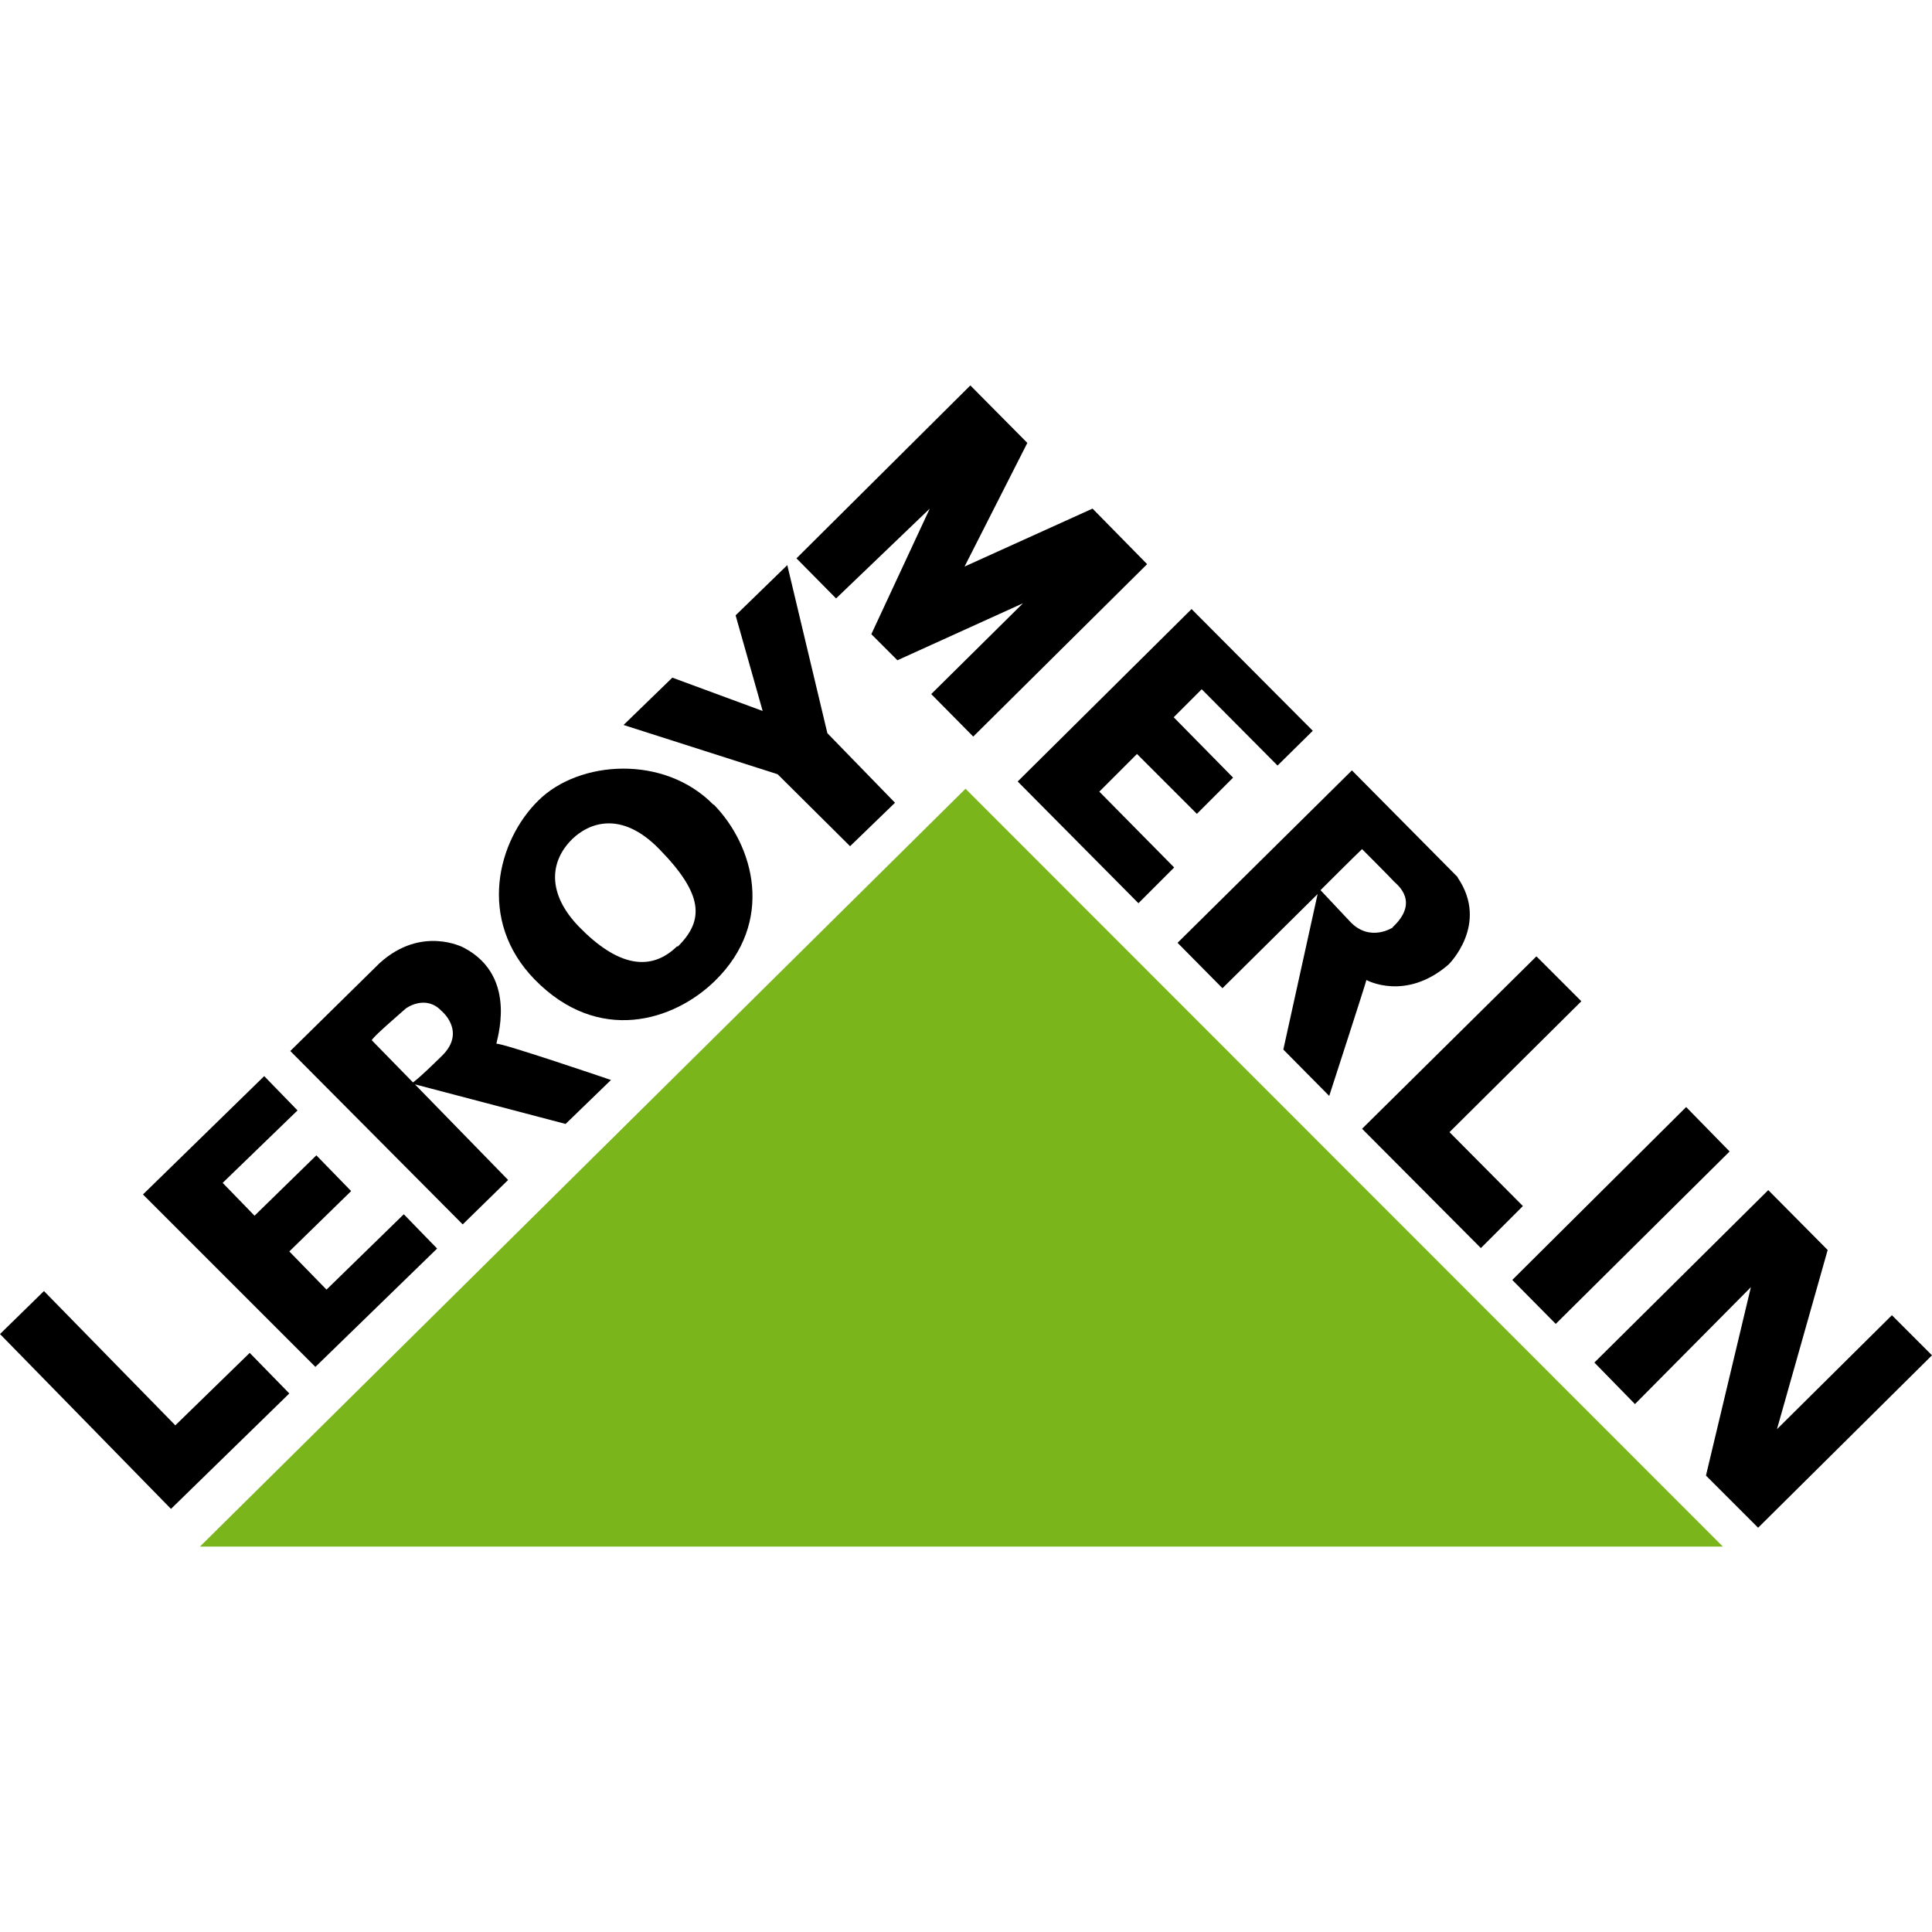
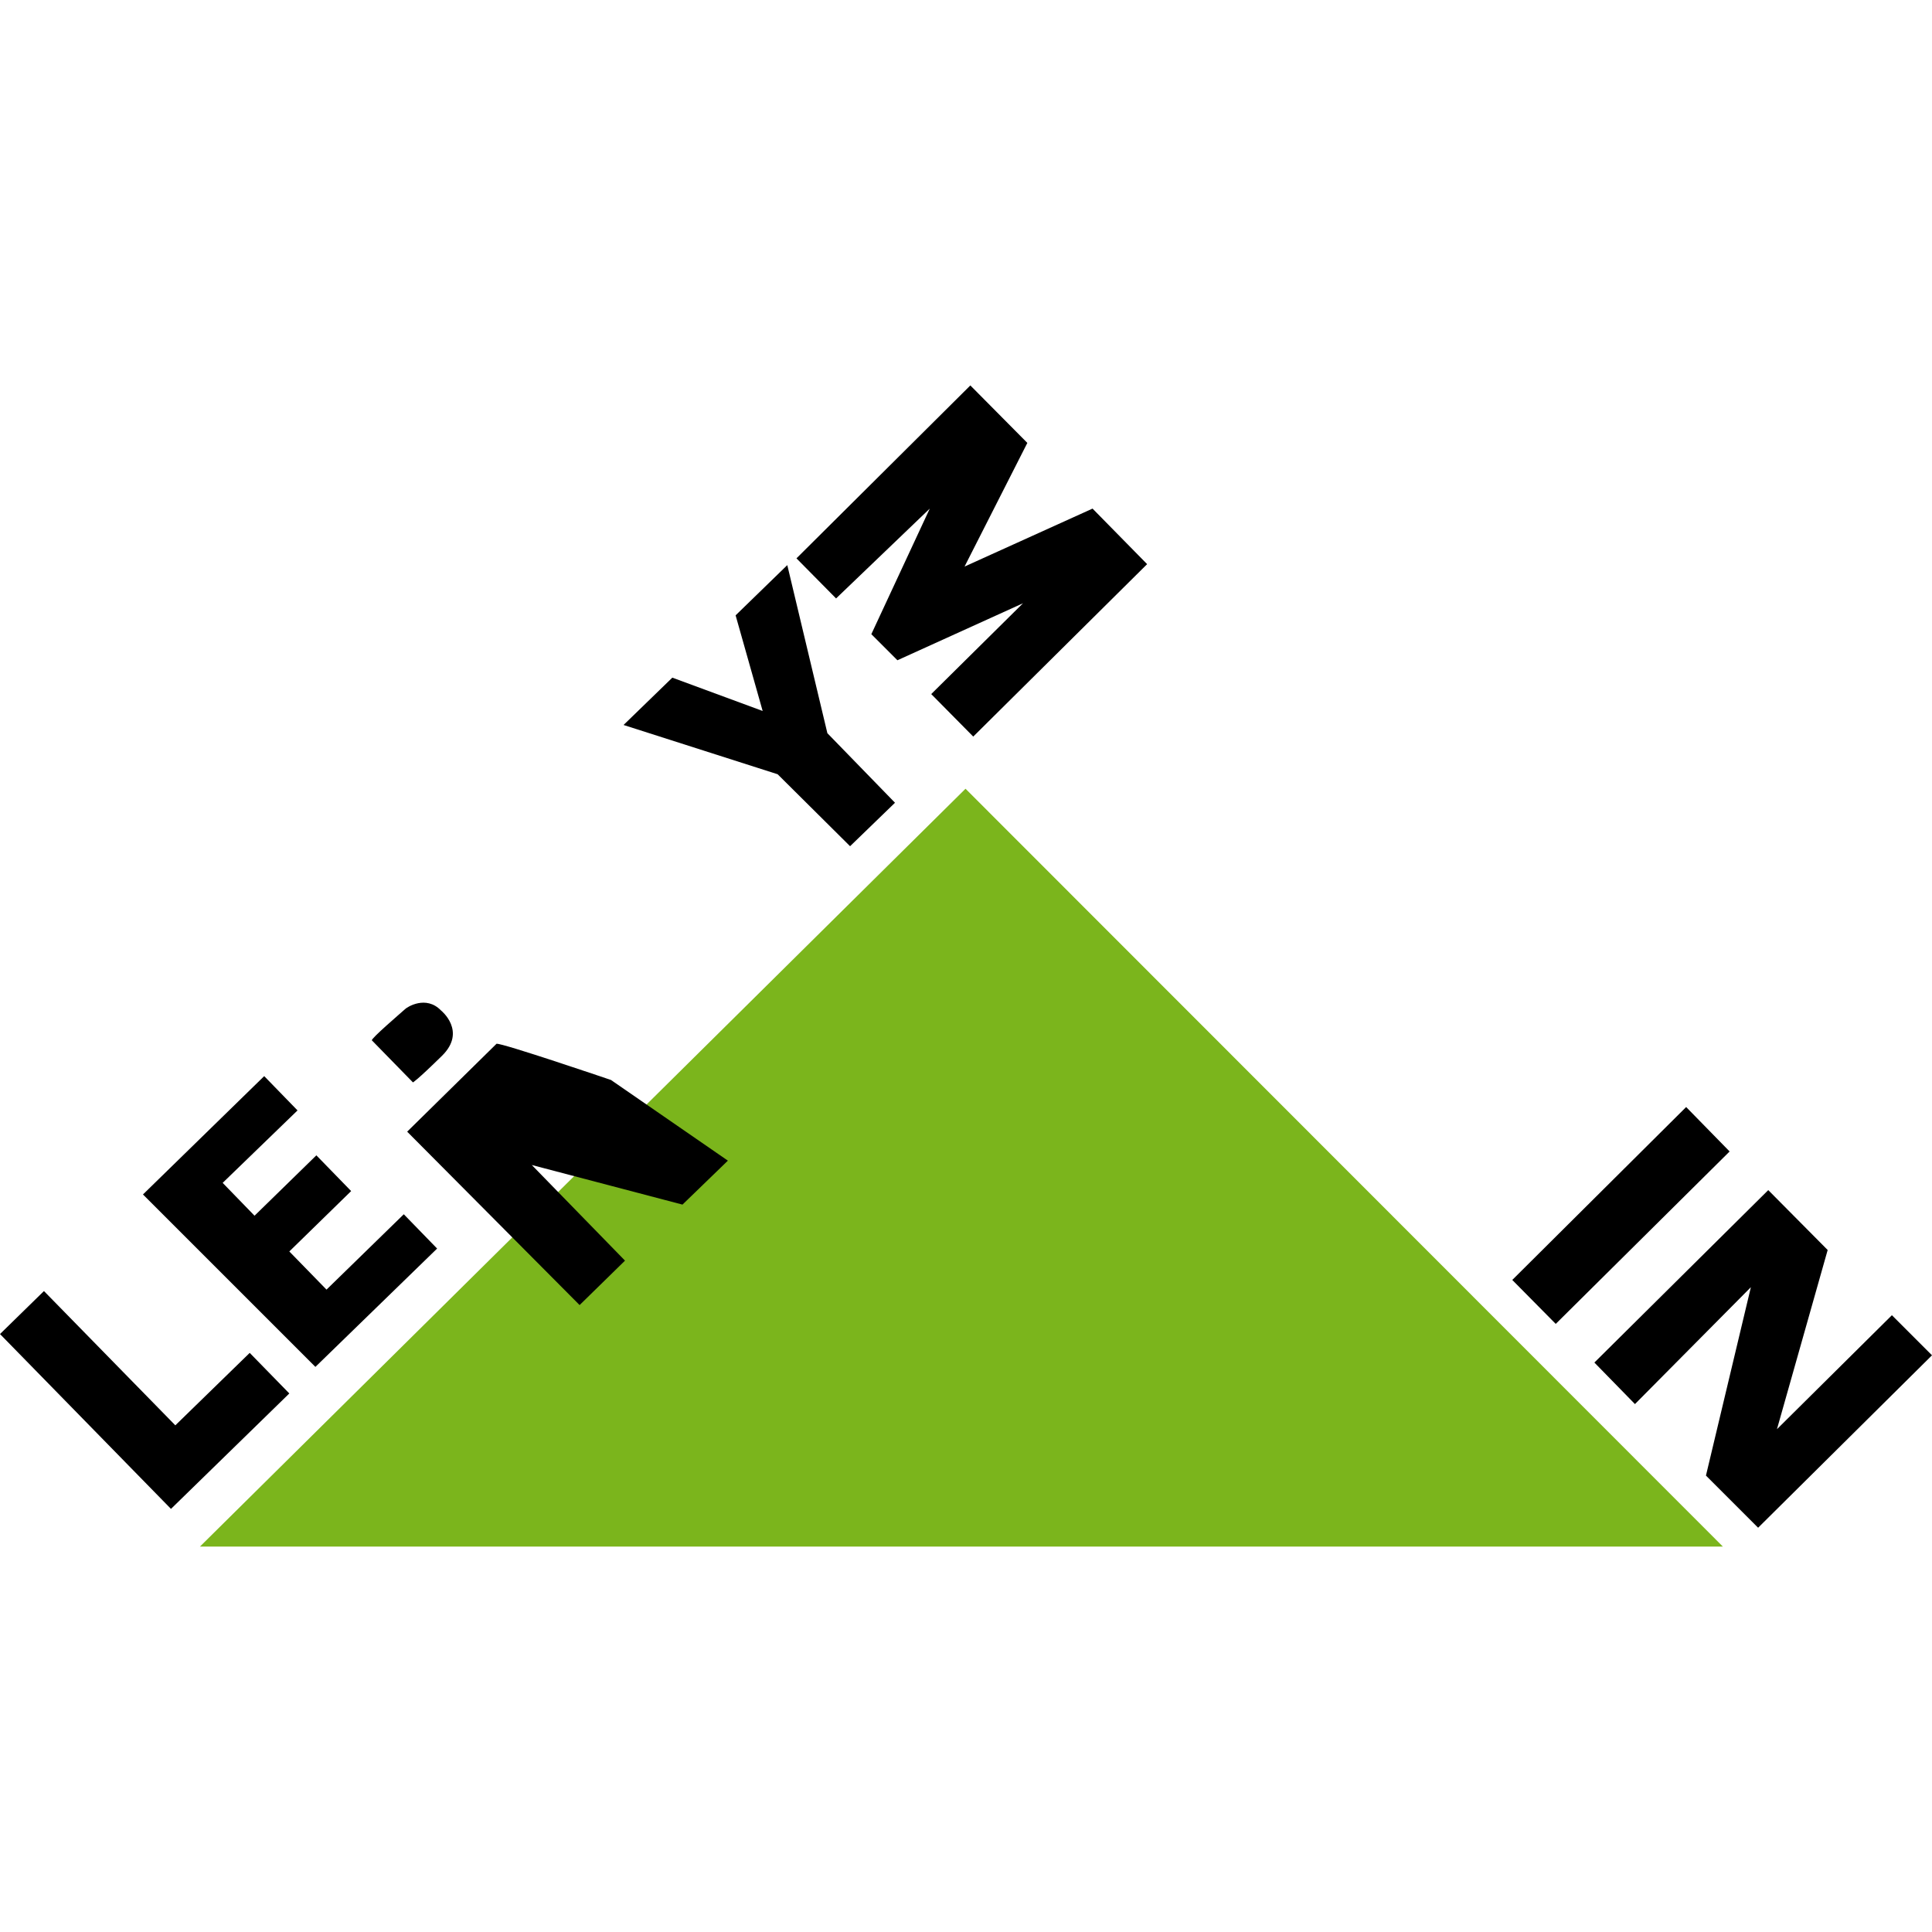
<svg xmlns="http://www.w3.org/2000/svg" id="Layer_1" data-name="Layer 1" viewBox="0 0 40 40">
  <defs>
    <style>
      .cls-1 {
        fill: #7bb51c;
      }
    </style>
  </defs>
  <polygon class="cls-1" points="4.14 32.02 35.67 32.02 19.99 16.33 4.14 32.02" />
  <polygon points="3.54 31.24 5.99 28.85 5.17 28.01 3.63 29.51 .91 26.73 0 27.62 3.54 31.24" />
  <polygon points="6.53 28.3 9.05 25.85 8.36 25.14 6.76 26.7 5.99 25.91 7.27 24.66 6.55 23.92 5.27 25.17 4.61 24.49 6.16 22.99 5.47 22.28 2.96 24.73 6.53 28.3" />
-   <path d="M14.77,16.66c-1.02-1.04-2.78-.92-3.62-.09-.85.83-1.28,2.48-.08,3.71,1.32,1.35,2.88.86,3.73.03,1.25-1.22.81-2.8-.02-3.65ZM14.02,19.59c-.56.55-1.25.4-2.03-.4-.66-.68-.62-1.35-.14-1.82.33-.32,1-.61,1.8.21.91.93.94,1.47.38,2.02Z" />
  <polygon points="17.6 17.52 18.53 16.62 17.13 15.18 16.3 11.7 15.23 12.74 15.79 14.72 13.92 14.03 12.91 15.01 16.1 16.03 17.6 17.52" />
-   <path d="M12.65,22.36s-2.26-.77-2.37-.75c-.03,0,.49-1.38-.68-1.99,0,0-.87-.47-1.74.32l-1.85,1.82,3.57,3.59.94-.92-1.93-1.98,3.12.82.94-.91ZM9.15,21.86c-.52.51-.6.55-.6.55,0,0-.82-.84-.85-.87s.59-.56.69-.65c.04-.04.43-.29.74.03,0,0,.54.43.02.94Z" />
+   <path d="M12.65,22.36s-2.26-.77-2.37-.75l-1.85,1.82,3.57,3.59.94-.92-1.93-1.98,3.12.82.94-.91ZM9.15,21.86c-.52.51-.6.55-.6.55,0,0-.82-.84-.85-.87s.59-.56.69-.65c.04-.04.43-.29.74.03,0,0,.54.43.02.94Z" />
  <polygon points="17.31 12.39 16.49 11.56 20.09 7.98 21.27 9.17 19.97 11.73 22.62 10.53 23.75 11.68 20.15 15.25 19.28 14.37 21.18 12.49 18.58 13.67 18.04 13.13 19.25 10.53 17.31 12.39" />
-   <polygon points="23.57 18.7 21.07 16.18 24.67 12.61 27.18 15.13 26.45 15.85 24.88 14.27 24.3 14.85 25.53 16.1 24.78 16.85 23.54 15.61 22.76 16.39 24.31 17.96 23.57 18.7" />
-   <polygon points="31.81 19.8 32.74 20.73 30.01 23.44 31.53 24.97 30.66 25.84 28.2 23.37 31.81 19.8" />
  <polygon points="31.31 26.5 34.91 22.92 35.81 23.84 32.21 27.41 31.31 26.5" />
  <polygon points="33.85 29.07 33.01 28.21 36.61 24.64 37.84 25.88 36.79 29.59 39.17 27.23 40 28.06 36.4 31.63 35.32 30.55 36.25 26.65 33.85 29.07" />
-   <path d="M30.18,18.16l-2.19-2.21-3.61,3.57.93.94,1.97-1.95-.71,3.22.95.96s.75-2.31.77-2.4c0,0,.81.45,1.7-.32,0,0,.85-.83.19-1.8ZM28.84,19.2s-.46.31-.87-.1l-.63-.67s.76-.76.86-.85c0,0,.59.59.66.67.07.07.54.42-.03.95Z" />
</svg>